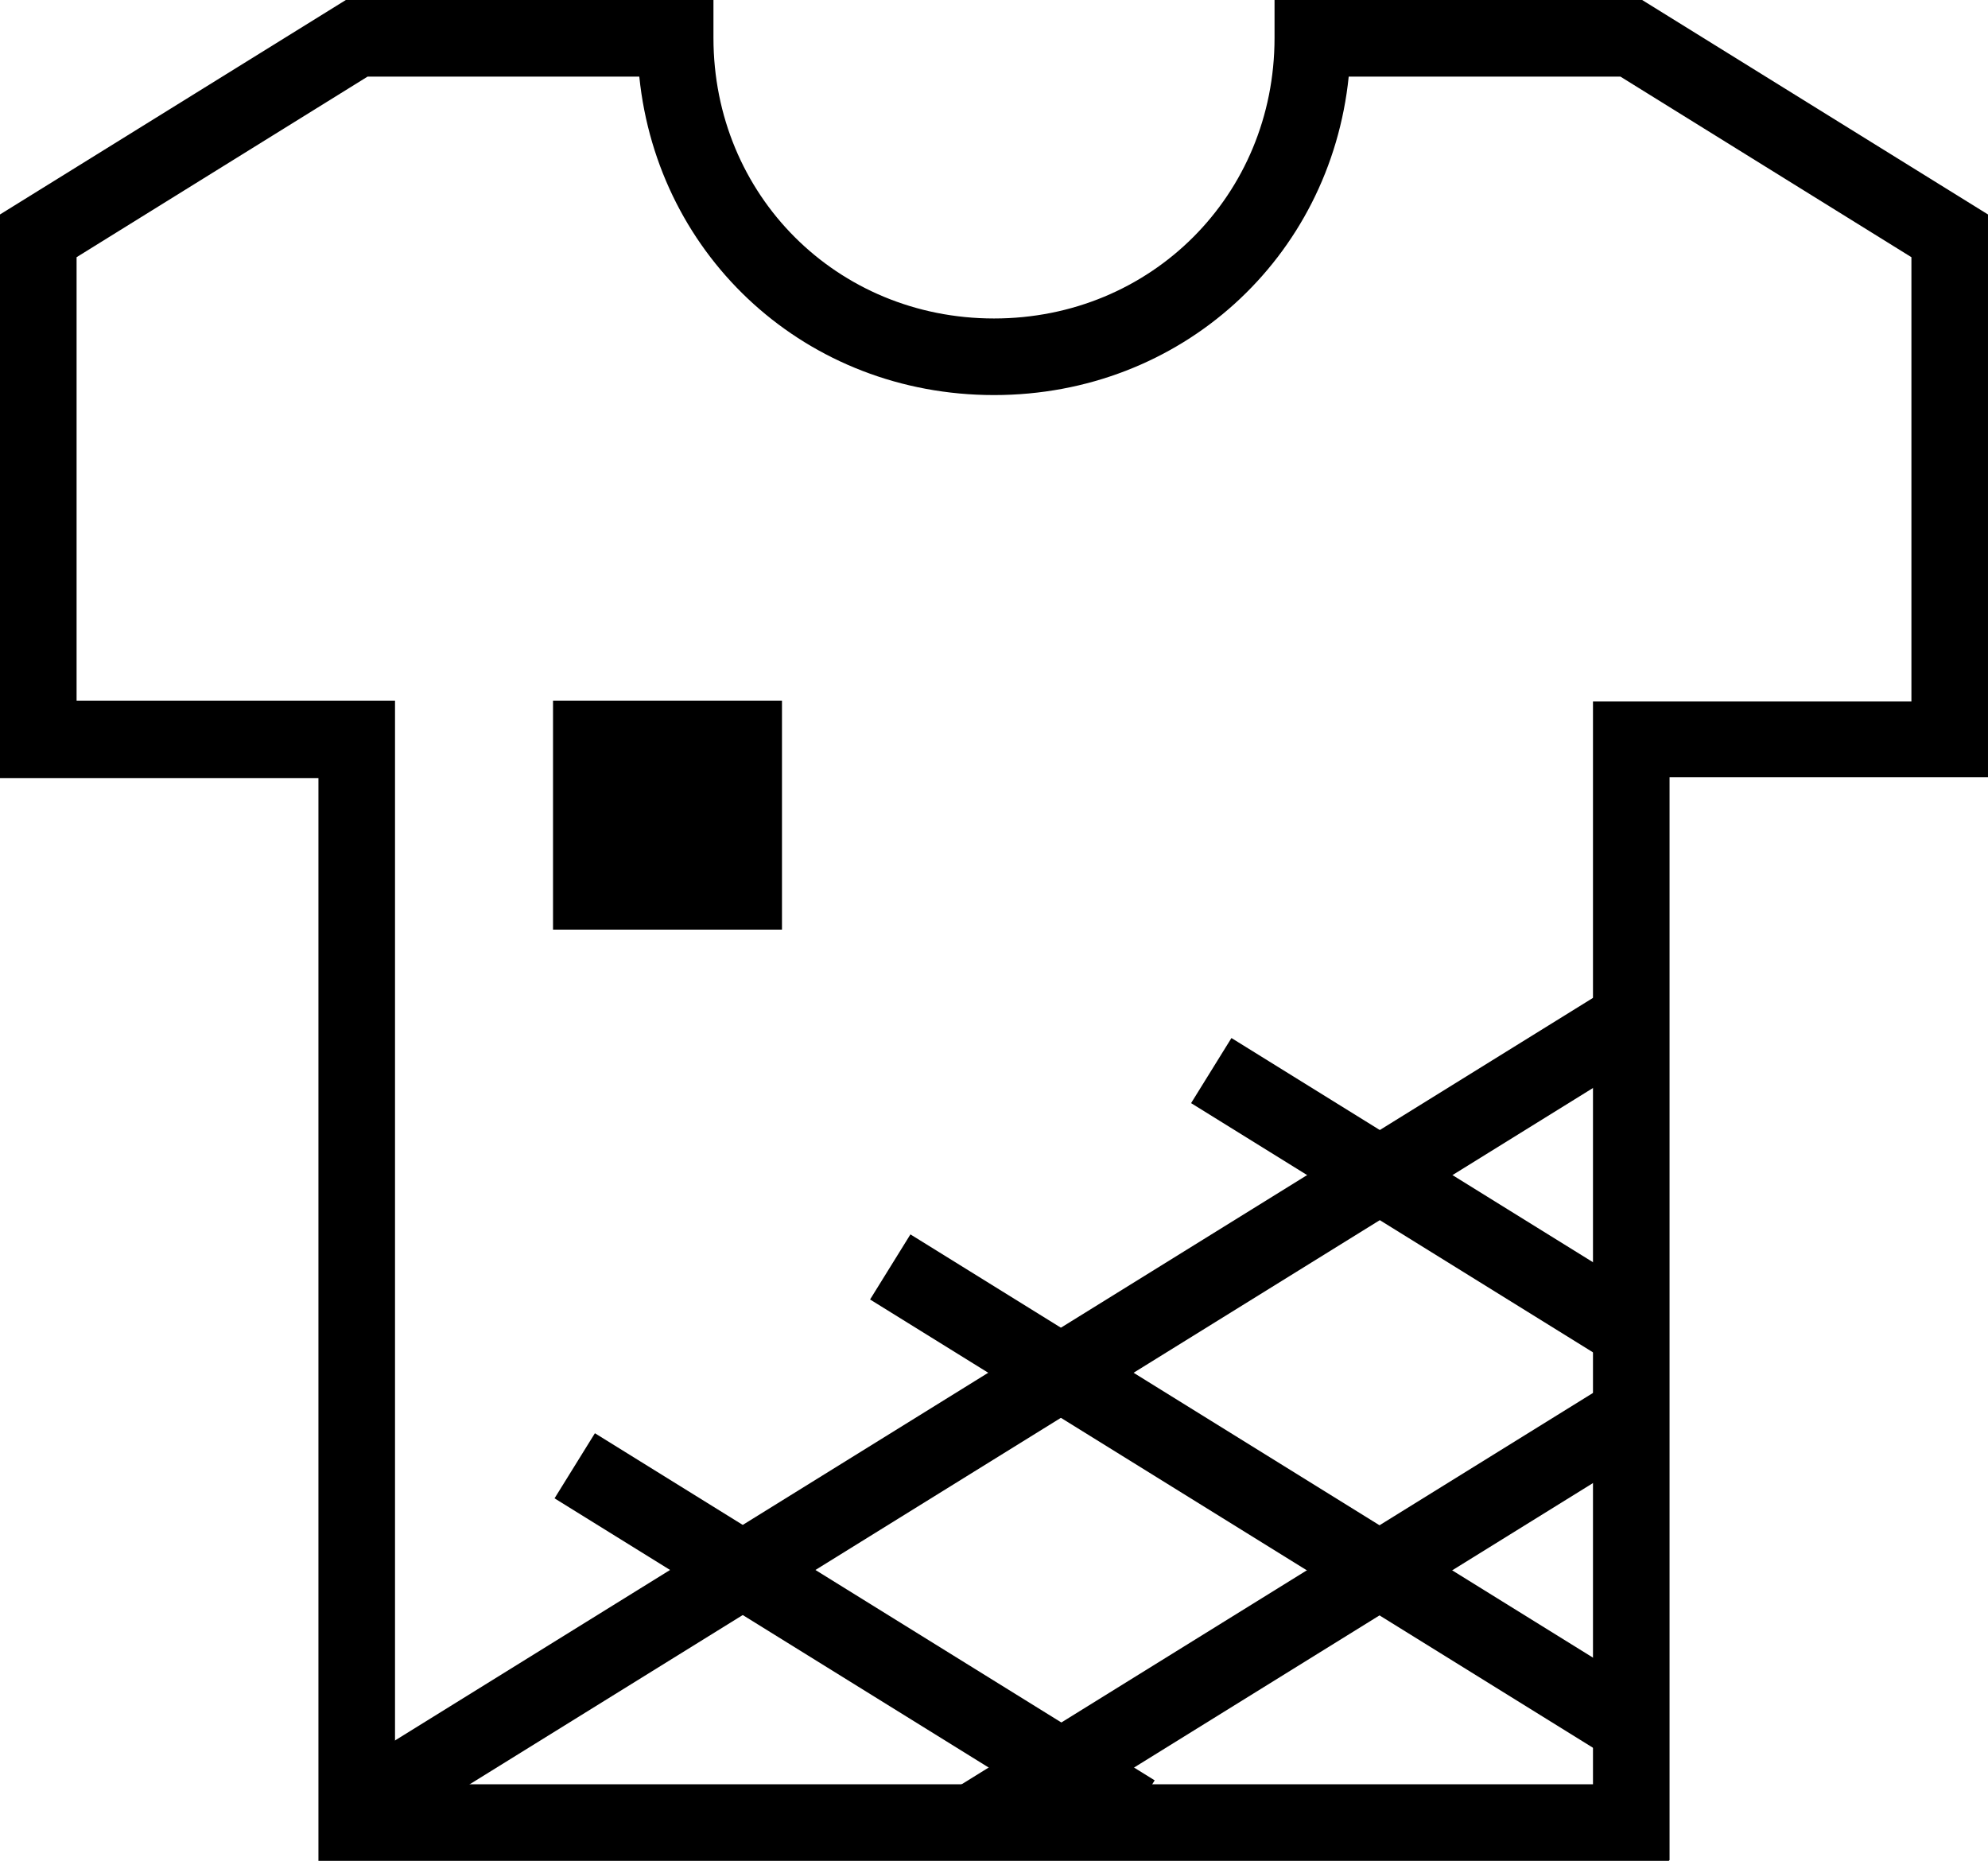
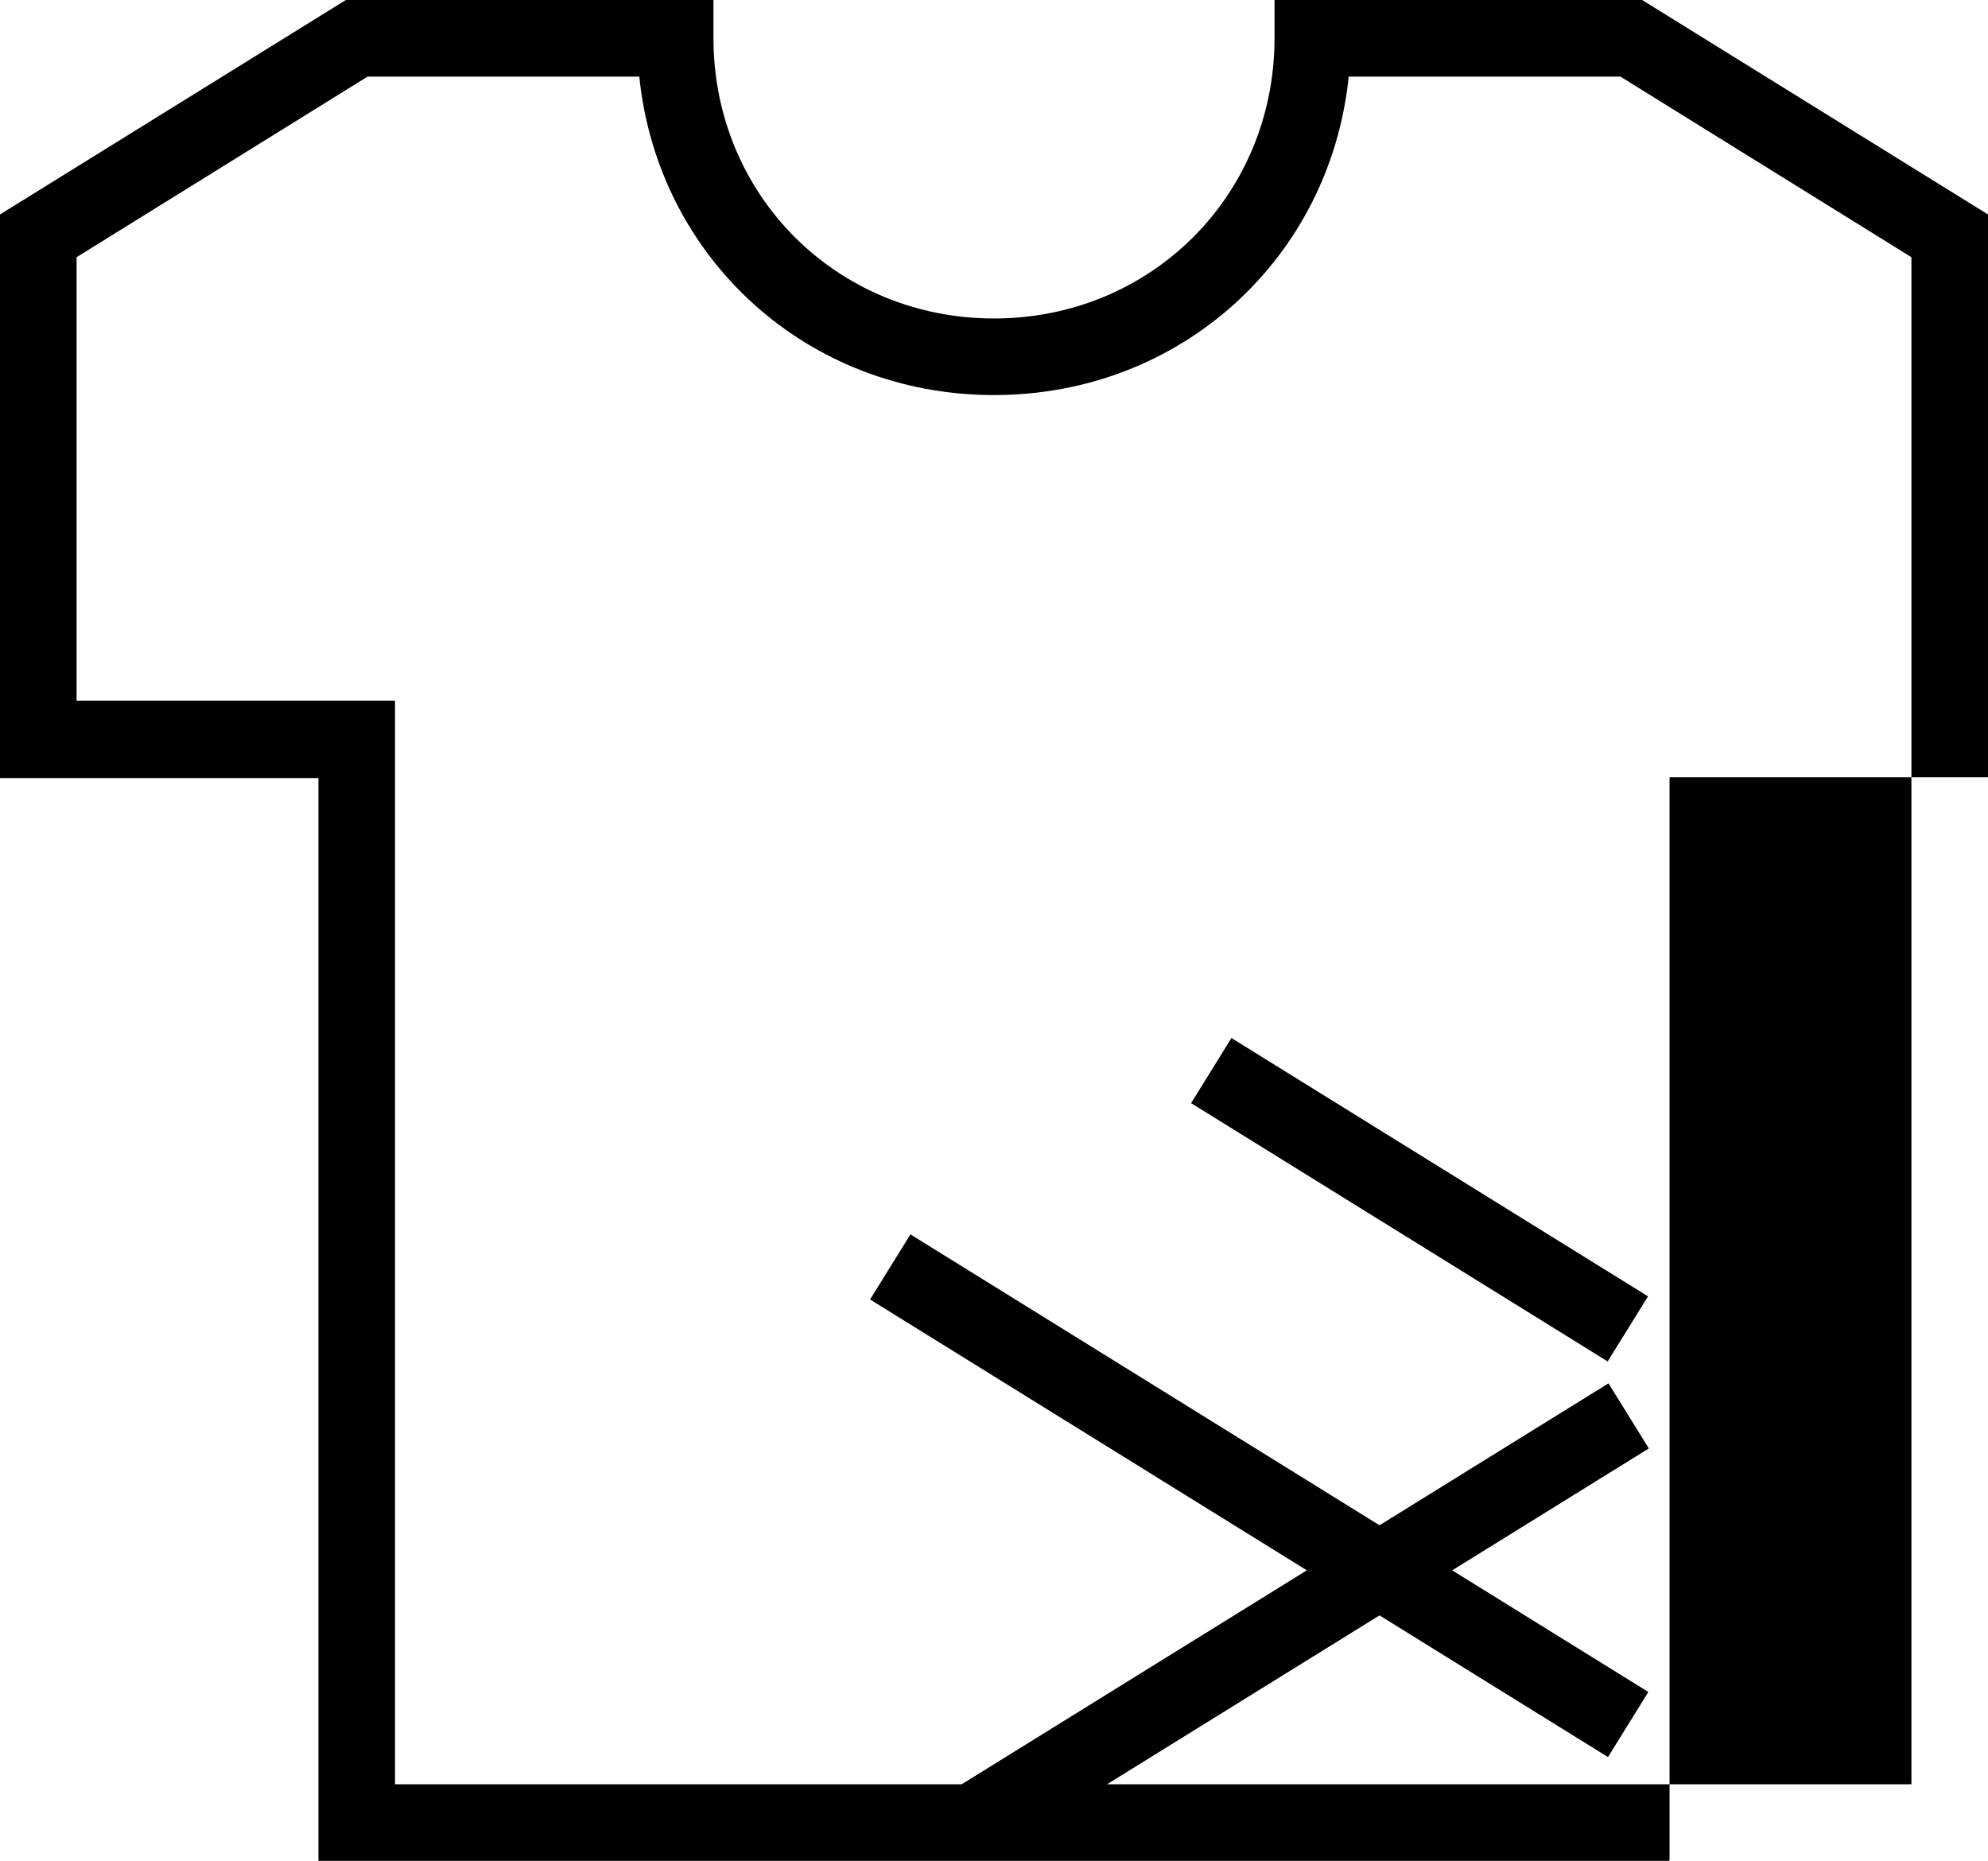
<svg xmlns="http://www.w3.org/2000/svg" id="transport" viewBox="0 0 24.66 23.08">
  <rect x="11.36" y="19.61" width="9.56" height=".95" transform="translate(-8.16 11.51) rotate(-31.79)" />
-   <rect x="2.95" y="17.09" width="18.68" height=".95" transform="translate(-7.41 9.11) rotate(-31.79)" />
-   <rect x="10.13" y="16.25" width=".95" height="8.17" transform="translate(-12.27 18.63) rotate(-58.2)" />
  <rect x="15.14" y="13.16" width=".95" height="10.77" transform="translate(-8.37 22.05) rotate(-58.2)" />
  <rect x="17.14" y="11.84" width=".95" height="6.08" transform="translate(-4.32 22.01) rotate(-58.2)" />
-   <rect x="6.86" y="8.69" width="2.84" height="2.84" />
-   <path d="M20.7,23.08H3.95v-13.43H0V2.66L4.29,0h4.56v.47c0,1.95,1.53,3.48,3.48,3.48s3.48-1.53,3.48-3.48v-.47h4.56l4.29,2.66v6.98h-3.95v13.43ZM4.9,22.13h14.86v-13.43h3.95V3.19l-3.61-2.24h-3.37c-.23,2.25-2.08,3.95-4.4,3.95s-4.17-1.7-4.4-3.95h-3.37L.95,3.19v5.5h3.95v13.43Z" />
+   <path d="M20.7,23.08H3.95v-13.43H0V2.66L4.29,0h4.56v.47c0,1.95,1.53,3.48,3.48,3.48s3.48-1.53,3.48-3.48v-.47h4.56l4.29,2.66v6.98h-3.95v13.43ZM4.9,22.13h14.86h3.95V3.19l-3.61-2.24h-3.37c-.23,2.25-2.08,3.95-4.4,3.95s-4.17-1.7-4.4-3.95h-3.37L.95,3.19v5.5h3.95v13.43Z" />
</svg>